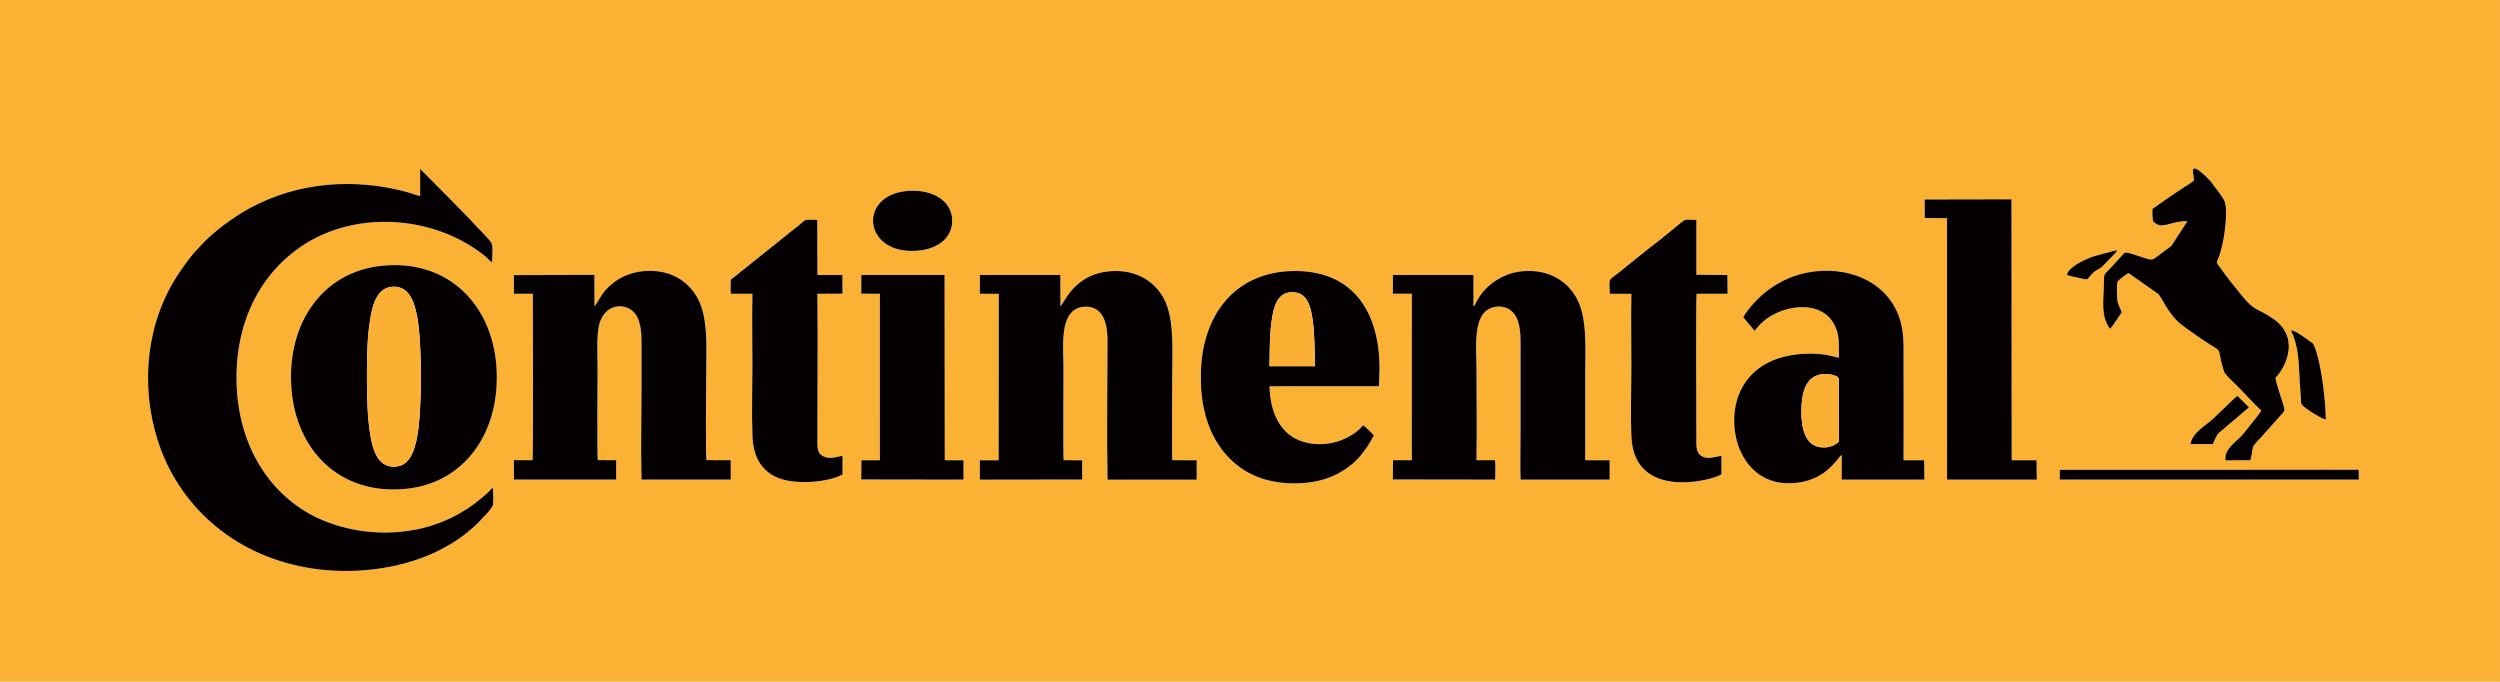
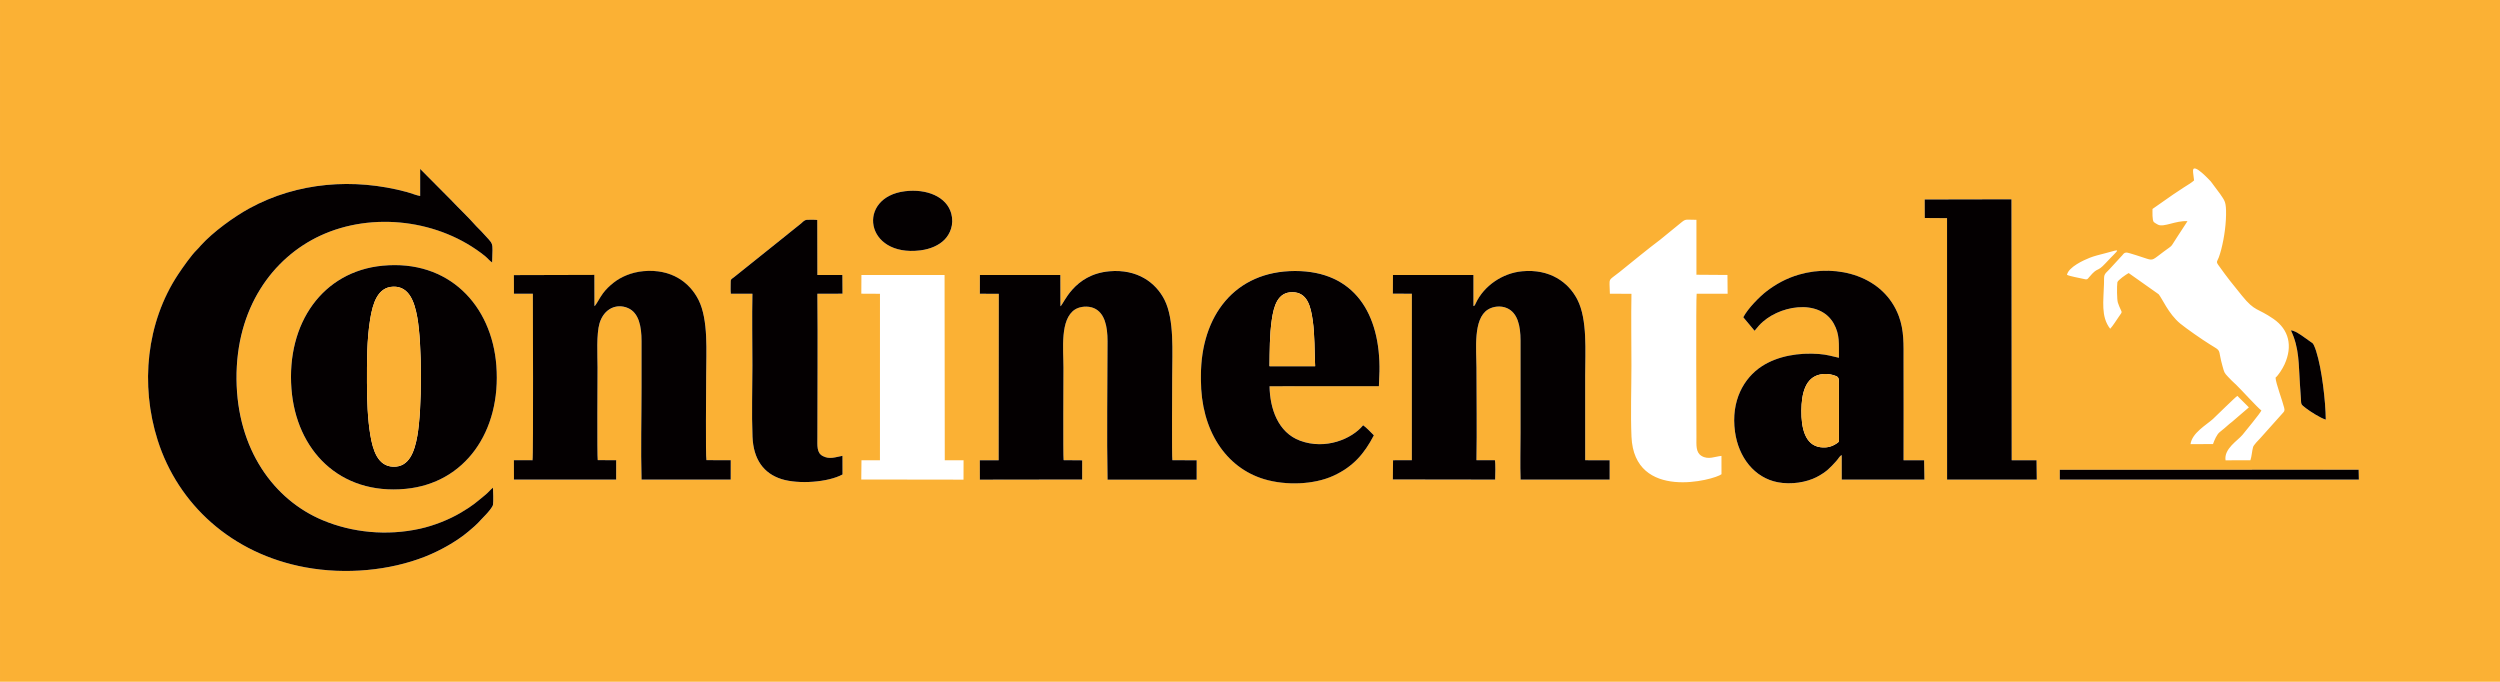
<svg xmlns="http://www.w3.org/2000/svg" xml:space="preserve" width="131.537mm" height="35.871mm" style="shape-rendering:geometricPrecision; text-rendering:geometricPrecision; image-rendering:optimizeQuality; fill-rule:evenodd; clip-rule:evenodd" viewBox="0 0 1005.73 274.27">
  <defs>
    <style type="text/css"> .fil1 {fill:#040001} .fil2 {fill:#FBB034} .fil0 {fill:#FBB134} </style>
  </defs>
  <g id="Livello_x0020_1">
    <g id="_2088159496560">
      <path class="fil0" d="M828.64 189.01l120.23 -0.03 0.08 3.97 -120.31 0.01 0 -3.95zm-828.64 -189.01l1005.73 0 0 274.27 -1005.73 0 0 -274.27zm890.27 178.65l-9.04 0.02c0.59,-4.5 6.45,-7.78 9,-10.09 1.04,-0.95 9.06,-8.87 9.85,-9.32l4.63 4.62 -6.76 5.81c-0.43,0.38 -0.65,0.47 -1.08,0.85 -1.4,1.25 -2.53,2.23 -3.93,3.33 -1.1,0.87 -2.1,3.15 -2.67,4.79zm-773.03 -22.2c-2.04,-26.54 12.65,-47.25 36.64,-49.56 26.59,-2.56 43.96,15.85 45.79,40.24 1.99,26.46 -12.63,47.25 -36.46,49.53 -26.76,2.57 -44.08,-15.7 -45.97,-40.21zm437.49 -1.12l-43.99 0.03c0.13,8.95 3.38,18.61 12.3,21.91 10.17,3.76 20.77,-0.64 25.35,-6.22 0.62,0.45 1.66,1.35 2.21,1.93 0.84,0.9 1.41,1.39 2.11,2.12 -3.88,7.46 -8.37,12.63 -16.22,16.25 -7.91,3.64 -19.19,4 -27.87,1.41 -15.58,-4.64 -25.49,-19.81 -25.49,-39.94l0 -1.71c0,-24.05 13.61,-42.11 37.89,-42.11 23.81,0 34.4,17.17 33.94,40.61l-0.22 5.71zm366.91 -22.37c1.67,-0.23 6.28,3.46 7.85,4.53 0.88,0.6 0.96,0.54 1.44,1.55 0.35,0.74 0.62,1.55 0.87,2.33 2.28,7.13 3.77,20.08 3.85,27.46 -2.25,-0.68 -6.33,-3.32 -7.95,-4.56 -2.23,-1.71 -1.91,-1.49 -2.07,-4 -0.13,-1.98 -0.26,-3.97 -0.4,-5.91 -0.53,-7.78 -0.19,-14.25 -3.59,-21.39zm-215.79 0.12l-4.54 -5.44c1.86,-3.54 6.57,-8.32 9.41,-10.49 3.6,-2.75 7.82,-5.19 13.14,-6.71 15.32,-4.39 34.04,0.62 40.03,16.78 2.16,5.83 1.9,11.42 1.9,17.92 0,13.34 0.04,26.68 -0,40.02l8.27 0 0.13 7.79 -33.27 0 -0.01 -9.85c-0.94,0.42 -1.15,1.25 -2.19,2.39 -2.46,2.68 -3.85,4.29 -7.73,6.35 -4.25,2.25 -10.44,3.21 -15.76,2.19 -9.49,-1.8 -15.82,-10.08 -17.25,-20.31 -1.74,-12.54 3.64,-21.7 10.75,-26.34 6.5,-4.24 15.07,-5.59 23.14,-4.95 3.21,0.25 5.05,0.88 7.92,1.51 -0.08,-5.5 0.46,-9.23 -2.1,-13.78 -5.81,-10.34 -22.68,-7.31 -30.04,0.79 -0.61,0.68 -1.07,1.33 -1.81,2.14zm-113.09 -9.93c0.57,-0.19 0.59,-0.4 0.94,-1.15 3.24,-6.98 10.73,-12.15 18.69,-12.87 11.18,-1.01 18.63,4.44 22.2,11.43 4.09,8.02 3.13,20.78 3.13,30.55l-0 34.04 9.84 0.01 -0 7.78 -35.83 -0.01c-0.21,-6.12 -0.02,-12.61 -0.02,-18.77l0 -37.14c-0.01,-5.95 -1.15,-11.19 -5.49,-13.07 -2.49,-1.08 -5.53,-0.72 -7.62,0.58 -6.07,3.78 -4.61,16.19 -4.61,23.37 0,12.36 0.21,24.9 -0.01,37.24l7.42 0c0.31,1.19 0.16,6.28 0.1,7.8l-41.16 -0.06 0.08 -7.73 7.56 -0.02 0.01 -66.96 -7.64 -0.04 0.04 -7.51 32.38 -0 -0 12.53zm-246.24 -12.53l33.47 -0 0.08 74.53 7.56 0.02 -0.02 7.79 -41.13 -0.06 0.08 -7.73 7.43 -0 0.01 -66.98 -7.5 -0.04 0.04 -7.51zm-17.74 -22.12l0.04 22.12 10.06 0 0.05 7.53 -10.11 0.02c0.18,19.04 0.01,38.57 0.01,57.7 0,3.41 -0.34,6.26 2.13,7.58 2.8,1.5 5.23,0.38 7.96,-0.07l0.02 7.49c-5.75,3.16 -17.66,4.03 -24.53,1.87 -7.27,-2.29 -11.33,-8.02 -11.69,-17.07 -0.37,-9.29 -0.04,-19.25 -0.04,-28.61 0,-9.57 -0.19,-19.33 0.01,-28.88l-8.68 -0.01c-0.16,-1.27 -0.06,-2.71 -0.07,-3.99 -0.02,-2.11 0.12,-1.7 1.35,-2.67l27.02 -21.65c0.81,-0.68 1.21,-1.4 2.54,-1.44 1.03,-0.03 2.97,-0.06 3.93,0.08zm-122.04 22.21l32.39 -0.09 0.03 12.57c0.62,-0.35 2.05,-3.31 3.38,-5.1 1.28,-1.72 2.56,-2.94 4.25,-4.29 2.95,-2.37 7.27,-4.26 12.12,-4.69 11.23,-0.99 18.57,4.54 22.11,11.58 4.06,8.06 3.08,20.92 3.08,30.64 0,4.2 -0.28,32.23 0.11,33.82l9.77 0.01 -0.01 7.8 -35.87 -0c-0.35,-12.21 -0.01,-24.91 -0.01,-37.14 0,-6.19 -0.01,-12.38 0,-18.57 0.01,-5.82 -1.04,-11.42 -5.51,-13.31 -4.56,-1.93 -9.58,0.25 -11.36,6.08 -1.33,4.38 -0.82,12.9 -0.82,17.9 0,2.52 -0.21,35.69 0.08,37.22l7.42 0.03 -0.01 7.8 -41.12 -0 -0.03 -7.8 7.49 0.01c0.42,-1.33 0.13,-63.66 0.15,-66.98l-7.61 -0.01 -0.03 -7.45zm485.79 72.71l0.01 7.36c-2.89,2.27 -35.11,11.02 -36.21,-15.12 -0.39,-9.22 -0.02,-19.29 -0.02,-28.61 0,-9.57 -0.17,-19.3 0.01,-28.85l-8.68 -0.04c-0.12,-6.91 -1,-4.79 3.81,-8.66 4.79,-3.86 11.69,-9.53 16.4,-13.05l8.23 -6.71c2.26,-1.86 1.81,-1.29 6.38,-1.31l-0 22.1 12.48 0.09 0.07 7.54 -12.46 0.01c-0.32,1.43 -0.09,53.55 -0.09,57.7 0,3.14 -0.32,6.07 2.01,7.52 2.74,1.71 5.51,0.23 8.07,0.02zm-298.33 -72.8l32.37 0 0.04 12.57c1.25,-0.67 5.18,-12.82 19.74,-14.08 11.15,-0.96 18.6,4.5 22.13,11.5 4.01,7.93 3.09,21.06 3.09,30.71 0,2.45 -0.19,32.24 0.07,33.79l9.78 0.04 -0.01 7.8 -35.85 -0.01c-0.35,-17.82 -0.03,-37.57 -0.01,-55.71 0.01,-5.91 -1.1,-11.48 -5.56,-13.32 -2.35,-0.97 -5.57,-0.69 -7.52,0.57 -6.11,3.93 -4.64,15.95 -4.64,23.43 0,2.74 -0.19,35.45 0.06,37.19l7.47 0.06 -0.01 7.72 -41.16 0.06 -0.02 -7.8 7.58 -0.01 0.06 -66.95 -7.64 -0.03 0.01 -7.55zm437.33 -0.06c0.61,-3.14 6.79,-5.93 9.18,-6.87 1.89,-0.75 4.24,-1.29 6.28,-1.83 6.79,-1.81 5.71,-2.08 0.02,4.07 -3.56,3.85 -2.88,1.21 -6.48,5.48 -0.93,1.11 -0.84,1.16 -2.63,0.73 -1.61,-0.39 -5.14,-0.96 -6.37,-1.58zm-467.45 -33.63c8.75,-1.07 16.83,2.18 18.65,9.06 1.15,4.34 -0.51,8.19 -2.79,10.48 -2.19,2.19 -5.57,3.74 -9.64,4.25 -22.54,2.81 -25.67,-21.42 -6.21,-23.79zm-165.72 119.24c0.08,1.46 0.2,5.5 0.02,6.82 -0.13,0.97 -2.17,3.3 -2.88,4.03 -3.51,3.61 -2.58,3.07 -7.05,6.82 -4.42,3.71 -10.84,7.5 -17.44,10.1 -14.26,5.61 -31.89,7.27 -48.11,4.3 -29.71,-5.45 -51.27,-25.39 -59.44,-51.14 -7.06,-22.21 -4.59,-47.35 8.26,-66.76 1.7,-2.56 5.41,-7.85 7.48,-9.82 0.67,-0.64 1.01,-1.11 1.63,-1.79 4.96,-5.47 13.36,-11.54 19.62,-14.96 19.23,-10.49 41.9,-12.25 63.11,-6.56 1.72,0.46 3.91,1.37 5.5,1.64l-0 -10.89 12.4 12.48c3.15,3.32 7.07,7.03 10.16,10.55l2.12 2.15c5.2,5.88 4.47,3.4 4.28,12.44 -0.7,-0.34 -2.01,-1.87 -2.86,-2.56 -18.26,-14.68 -45.3,-18 -66.35,-8.18 -19.05,8.88 -33.9,28.99 -33.63,57.76 0.26,28.22 15.04,48.48 34.69,56.69 11.81,4.93 25.68,6.37 39.12,3.41 5.72,-1.27 11.86,-3.76 16.39,-6.43 5.08,-3 6.02,-4.04 10.01,-7.28 1.06,-0.87 2.07,-2.15 2.99,-2.82zm575.94 -115.92l34.91 -0.08 0.09 104.98 9.99 0 0.1 7.77 -36.08 0.03 -0.02 -105.19 -8.96 -0.06 -0.03 -7.45zm141.13 71.68c0.14,2.39 2.82,9.36 3.49,12.17 0.3,1.24 -0.02,1.44 -0.68,2.18l-8.97 10.03c-0.69,0.66 -2.66,2.77 -2.87,3.52 -0.46,1.67 -0.53,3.69 -1.08,5.33l-10 0.02c-0.72,-4.68 4.97,-7.97 6.82,-10.25 0.81,-1 7.23,-8.79 7.6,-9.79 -1.42,-1 -8.62,-8.92 -10.03,-10.22 -1.41,-1.29 -2.22,-2.08 -3.44,-3.39 -1.56,-1.66 -1.43,-1.63 -2.22,-4.41 -1.59,-5.65 -0.55,-5.84 -2.95,-7.29 -0.75,-0.46 -1.42,-0.88 -2.11,-1.31 -3.01,-1.85 -9.55,-6.41 -11.91,-8.36 -4.76,-3.94 -7.31,-10.24 -8.69,-11.8l-12.04 -8.51c-0.89,0.46 -4.42,2.87 -4.55,3.74 -0.22,1.47 -0.19,6.96 0.2,8.14 1.52,4.52 2.26,3.06 0.43,5.62 -1.04,1.46 -2.35,3.67 -3.52,4.91 -3.83,-4.9 -2.66,-11.21 -2.49,-18.06 0.09,-3.75 -0.3,-3.44 2.17,-5.85l5.21 -5.67c0.46,-0.49 0.67,-1.08 1.69,-1.08 0.83,0 6.94,2.08 8.19,2.48 2.58,0.82 2.45,0.35 6.92,-2.96 3.84,-2.84 2.3,-1.28 5.12,-5.56l4.29 -6.58c-4.65,-0.31 -9.53,2.55 -11.82,1.43 -0.41,-0.2 -1.54,-0.86 -1.72,-1.06 -0.71,-0.83 -0.52,-4.1 -0.53,-5.29l8.26 -5.78c1.43,-0.98 2.82,-1.87 4.24,-2.81 1.11,-0.73 3.5,-2.13 4.22,-2.89 -0.07,-1.07 -0.45,-3.05 -0.42,-3.95 0.11,-3.36 6.91,4.13 7.17,4.39l3.74 5.02c1.55,2.37 2.26,2.85 2.37,6.49 0.15,5.1 -0.7,11.02 -1.9,15.7 -0.29,1.12 -0.62,2.27 -1,3.28 -0.59,1.58 -1.21,1.71 -0.25,3.04 4.2,5.87 5.26,7.08 9.57,12.42 5.26,6.52 6.15,4.81 12.66,9.32 6.24,4.31 7.81,10.94 4.45,18.31 -0.82,1.79 -2.48,4.37 -3.61,5.33z" />
      <path class="fil1" d="M198.35 196.17c-0.92,0.66 -1.92,1.95 -2.99,2.82 -3.98,3.24 -4.93,4.28 -10.01,7.28 -4.53,2.68 -10.66,5.17 -16.39,6.43 -13.43,2.97 -27.31,1.53 -39.12,-3.41 -19.65,-8.21 -34.43,-28.47 -34.69,-56.69 -0.26,-28.77 14.59,-48.87 33.63,-57.76 21.05,-9.81 48.09,-6.5 66.35,8.18 0.85,0.68 2.16,2.22 2.86,2.56 0.19,-9.04 0.92,-6.57 -4.28,-12.44l-2.12 -2.15c-3.08,-3.52 -7.01,-7.22 -10.16,-10.55l-12.4 -12.48 0 10.89c-1.59,-0.27 -3.78,-1.18 -5.5,-1.64 -21.21,-5.69 -43.88,-3.93 -63.11,6.56 -6.26,3.42 -14.66,9.49 -19.62,14.96 -0.61,0.68 -0.95,1.15 -1.63,1.79 -2.07,1.97 -5.78,7.25 -7.48,9.82 -12.85,19.4 -15.31,44.55 -8.26,66.76 8.18,25.74 29.73,45.68 59.44,51.14 16.22,2.98 33.86,1.31 48.11,-4.3 6.6,-2.6 13.02,-6.39 17.44,-10.1 4.47,-3.75 3.54,-3.22 7.05,-6.82 0.71,-0.73 2.75,-3.05 2.88,-4.03 0.18,-1.32 0.06,-5.36 -0.02,-6.82z" />
      <path class="fil1" d="M394.17 118.17l7.64 0.03 -0.06 66.95 -7.58 0.01 0.02 7.8 41.16 -0.06 0.01 -7.72 -7.47 -0.06c-0.25,-1.75 -0.06,-34.46 -0.06,-37.19 0,-7.49 -1.47,-19.5 4.64,-23.43 1.95,-1.25 5.17,-1.54 7.52,-0.57 4.45,1.85 5.57,7.41 5.56,13.32 -0.02,18.14 -0.34,37.89 0.01,55.71l35.85 0.01 0.01 -7.8 -9.78 -0.04c-0.26,-1.55 -0.07,-31.34 -0.07,-33.79 0,-9.65 0.92,-22.78 -3.09,-30.71 -3.53,-6.99 -10.98,-12.46 -22.13,-11.5 -14.55,1.26 -18.49,13.41 -19.74,14.08l-0.04 -12.57 -32.37 -0 -0.01 7.55z" />
      <path class="fil1" d="M592.76 123.15l0 -12.53 -32.38 0 -0.04 7.51 7.64 0.04 -0.01 66.96 -7.56 0.02 -0.08 7.73 41.16 0.06c0.06,-1.52 0.2,-6.61 -0.1,-7.8l-7.42 -0c0.22,-12.34 0.01,-24.88 0.01,-37.24 0,-7.18 -1.46,-19.59 4.61,-23.37 2.09,-1.3 5.13,-1.66 7.62,-0.58 4.34,1.88 5.48,7.12 5.49,13.07l-0 37.14c0,6.16 -0.2,12.65 0.02,18.77l35.83 0.01 0 -7.78 -9.84 -0.01 0 -34.04c0,-9.77 0.96,-22.53 -3.13,-30.55 -3.57,-6.99 -11.02,-12.45 -22.2,-11.43 -7.96,0.72 -15.45,5.89 -18.69,12.87 -0.35,0.75 -0.37,0.96 -0.94,1.15z" />
      <path class="fil1" d="M206.76 118.16l7.61 0.01c-0.03,3.32 0.26,65.66 -0.15,66.98l-7.49 -0.01 0.03 7.8 41.12 0 0.01 -7.8 -7.42 -0.03c-0.29,-1.53 -0.08,-34.69 -0.08,-37.22 0,-5 -0.51,-13.52 0.82,-17.9 1.78,-5.83 6.8,-8.01 11.36,-6.08 4.47,1.89 5.52,7.49 5.51,13.31 -0.01,6.19 0,12.38 0,18.57 0,12.24 -0.33,24.94 0.01,37.14l35.87 0 0.01 -7.8 -9.77 -0.01c-0.39,-1.59 -0.11,-29.62 -0.11,-33.82 0,-9.72 0.97,-22.58 -3.08,-30.64 -3.54,-7.04 -10.88,-12.57 -22.11,-11.58 -4.85,0.43 -9.17,2.32 -12.12,4.69 -1.68,1.35 -2.97,2.57 -4.25,4.29 -1.33,1.78 -2.76,4.75 -3.38,5.1l-0.03 -12.57 -32.39 0.09 0.03 7.45z" />
      <path class="fil1" d="M147.63 154.32c0,-8.64 -0.09,-17.6 1.32,-26.08 1.01,-6.1 2.93,-12.69 9.21,-12.9 6.52,-0.22 8.6,6.26 9.69,12.22 1.98,10.83 1.97,36.93 0.04,47.79 -1.08,6.04 -3.15,12.63 -9.72,12.4 -6.29,-0.21 -8.18,-6.82 -9.18,-12.71 -1.09,-6.45 -1.35,-14.01 -1.35,-20.71zm-30.38 2.13c1.89,24.52 19.21,42.78 45.97,40.21 23.83,-2.29 38.45,-23.07 36.46,-49.53 -1.83,-24.39 -19.2,-42.8 -45.79,-40.24 -23.99,2.31 -38.68,23.02 -36.64,49.56z" />
      <path class="fil1" d="M732.36 150.63c1.62,-0.32 3.57,-0.21 5.1,0.25 2.07,0.62 2.35,0.84 2.32,3.23l0.01 22.21c0.01,1.38 0.08,1.39 -0.79,1.99 -1.99,1.36 -4.03,1.95 -6.67,1.6 -6.26,-0.82 -7.71,-7.94 -7.65,-14.7 0.06,-6.84 1.53,-13.37 7.68,-14.58zm-26.52 -17.55c0.74,-0.81 1.2,-1.46 1.81,-2.14 7.36,-8.1 24.22,-11.12 30.04,-0.79 2.56,4.55 2.02,8.28 2.1,13.78 -2.87,-0.63 -4.72,-1.26 -7.92,-1.51 -8.07,-0.64 -16.65,0.72 -23.14,4.95 -7.11,4.64 -12.49,13.79 -10.75,26.34 1.42,10.24 7.76,18.51 17.25,20.31 5.33,1.01 11.52,0.06 15.76,-2.19 3.89,-2.06 5.28,-3.67 7.73,-6.35 1.05,-1.14 1.25,-1.97 2.19,-2.39l0.01 9.85 33.27 -0 -0.13 -7.79 -8.27 0c0.05,-13.34 0,-26.68 0,-40.02 0,-6.51 0.26,-12.09 -1.9,-17.92 -5.99,-16.17 -24.71,-21.17 -40.03,-16.78 -5.33,1.53 -9.54,3.96 -13.14,6.71 -2.84,2.17 -7.56,6.95 -9.41,10.49l4.54 5.44z" />
      <path class="fil1" d="M510.72 147.33c0.07,-6.19 0.02,-12.58 0.9,-18.62 0.81,-5.54 2.34,-11.21 8.32,-11.16 6,0.05 7.35,5.69 8.15,11.34 0.88,6.18 0.65,12.16 0.98,18.43l-18.36 0zm44.23 2.3c0.46,-23.44 -10.13,-40.61 -33.94,-40.61 -24.28,0 -37.89,18.06 -37.89,42.11l0 1.71c0,20.13 9.91,35.29 25.49,39.94 8.68,2.59 19.97,2.23 27.87,-1.41 7.85,-3.62 12.34,-8.79 16.22,-16.25 -0.7,-0.74 -1.27,-1.22 -2.11,-2.12 -0.55,-0.58 -1.59,-1.48 -2.21,-1.93 -4.58,5.57 -15.18,9.98 -25.35,6.22 -8.92,-3.3 -12.17,-12.96 -12.3,-21.91l43.99 -0.03 0.22 -5.71z" />
      <polygon class="fil1" points="774.32,87.7 783.28,87.76 783.3,192.95 819.38,192.93 819.29,185.16 809.29,185.16 809.2,80.18 774.29,80.25 " />
-       <path class="fil1" d="M918.91 164.1c-0.67,-2.8 -3.34,-9.78 -3.49,-12.17 1.13,-0.97 2.79,-3.54 3.61,-5.33 3.36,-7.37 1.78,-13.99 -4.45,-18.31 -6.51,-4.51 -7.4,-2.8 -12.66,-9.32 -4.31,-5.34 -5.38,-6.55 -9.57,-12.42 -0.95,-1.33 -0.34,-1.46 0.25,-3.04 0.38,-1.01 0.71,-2.17 1,-3.28 1.2,-4.69 2.05,-10.6 1.9,-15.7 -0.11,-3.64 -0.82,-4.12 -2.37,-6.49l-3.74 -5.02c-0.26,-0.26 -7.06,-7.75 -7.17,-4.39 -0.03,0.89 0.36,2.87 0.42,3.95 -0.72,0.76 -3.11,2.16 -4.22,2.89 -1.42,0.93 -2.81,1.83 -4.24,2.81l-8.26 5.78c0.01,1.19 -0.19,4.45 0.53,5.29 0.17,0.2 1.3,0.86 1.72,1.06 2.29,1.12 7.17,-1.74 11.82,-1.43l-4.29 6.58c-2.81,4.28 -1.28,2.72 -5.12,5.56 -4.48,3.31 -4.34,3.78 -6.92,2.96 -1.25,-0.4 -7.37,-2.48 -8.19,-2.48 -1.02,0 -1.23,0.59 -1.69,1.08l-5.21 5.67c-2.47,2.41 -2.08,2.1 -2.17,5.85 -0.17,6.85 -1.33,13.16 2.49,18.06 1.18,-1.24 2.48,-3.45 3.52,-4.91 1.83,-2.55 1.09,-1.09 -0.43,-5.62 -0.39,-1.17 -0.42,-6.67 -0.2,-8.14 0.13,-0.87 3.66,-3.28 4.55,-3.74l12.04 8.51c1.39,1.56 3.93,7.86 8.69,11.8 2.36,1.96 8.91,6.51 11.91,8.36 0.69,0.43 1.36,0.85 2.11,1.31 2.4,1.45 1.36,1.64 2.95,7.29 0.78,2.77 0.66,2.74 2.22,4.41 1.22,1.31 2.02,2.09 3.44,3.39 1.41,1.29 8.61,9.22 10.03,10.22 -0.38,0.99 -6.79,8.78 -7.6,9.79 -1.84,2.28 -7.54,5.57 -6.82,10.25l10 -0.02c0.56,-1.64 0.63,-3.65 1.08,-5.33 0.21,-0.75 2.18,-2.87 2.87,-3.52l8.97 -10.03c0.66,-0.75 0.97,-0.94 0.68,-2.18z" />
-       <path class="fil1" d="M692.52 183.42c-2.57,0.21 -5.33,1.68 -8.07,-0.02 -2.33,-1.45 -2.01,-4.38 -2.01,-7.52 0,-4.15 -0.23,-56.27 0.09,-57.7l12.46 -0.01 -0.07 -7.54 -12.48 -0.09 0 -22.1c-4.57,0.02 -4.12,-0.55 -6.38,1.31l-8.23 6.71c-4.72,3.53 -11.61,9.2 -16.4,13.05 -4.81,3.87 -3.93,1.76 -3.81,8.66l8.68 0.04c-0.18,9.55 -0.01,19.28 -0.01,28.85 0,9.32 -0.36,19.38 0.02,28.61 1.1,26.14 33.32,17.39 36.21,15.12l-0.01 -7.36z" />
      <path class="fil1" d="M328.78 88.5c-0.96,-0.14 -2.9,-0.11 -3.93,-0.08 -1.33,0.04 -1.73,0.76 -2.54,1.44l-27.02 21.65c-1.23,0.98 -1.37,0.56 -1.35,2.67 0.01,1.28 -0.09,2.72 0.07,3.99l8.68 0.01c-0.2,9.55 -0.01,19.31 -0.01,28.88 0,9.36 -0.33,19.32 0.04,28.61 0.36,9.06 4.42,14.78 11.69,17.07 6.86,2.16 18.78,1.29 24.53,-1.87l-0.02 -7.49c-2.73,0.46 -5.16,1.57 -7.96,0.07 -2.47,-1.32 -2.13,-4.17 -2.13,-7.58 0,-19.13 0.18,-38.66 -0.01,-57.7l10.11 -0.02 -0.05 -7.53 -10.06 0 -0.04 -22.12z" />
-       <polygon class="fil1" points="346.48,118.13 353.98,118.18 353.98,185.16 346.55,185.16 346.47,192.89 387.6,192.95 387.63,185.17 380.07,185.15 379.99,110.62 346.52,110.62 " />
      <path class="fil2" d="M147.63 154.32c0,6.7 0.26,14.26 1.35,20.71 0.99,5.9 2.89,12.5 9.18,12.71 6.58,0.22 8.65,-6.36 9.72,-12.4 1.93,-10.86 1.94,-36.96 -0.04,-47.79 -1.09,-5.96 -3.16,-12.44 -9.69,-12.22 -6.28,0.21 -8.2,6.8 -9.21,12.9 -1.41,8.48 -1.32,17.44 -1.32,26.08z" />
      <path class="fil1" d="M364.07 76.93c-19.46,2.37 -16.33,26.6 6.21,23.79 4.07,-0.51 7.45,-2.06 9.64,-4.25 2.29,-2.29 3.94,-6.14 2.79,-10.48 -1.82,-6.88 -9.9,-10.13 -18.65,-9.06z" />
      <polygon class="fil1" points="828.64,192.95 948.95,192.94 948.87,188.97 828.64,189.01 " />
      <path class="fil2" d="M510.72 147.33l18.36 -0c-0.33,-6.27 -0.11,-12.25 -0.98,-18.43 -0.8,-5.65 -2.16,-11.29 -8.15,-11.34 -5.99,-0.05 -7.52,5.61 -8.32,11.16 -0.88,6.04 -0.83,12.43 -0.9,18.62z" />
      <path class="fil2" d="M732.36 150.63c-6.15,1.21 -7.61,7.74 -7.68,14.58 -0.06,6.76 1.4,13.88 7.65,14.7 2.64,0.35 4.67,-0.24 6.67,-1.6 0.87,-0.6 0.8,-0.61 0.79,-1.99l-0.01 -22.21c0.02,-2.39 -0.26,-2.61 -2.32,-3.23 -1.53,-0.46 -3.49,-0.57 -5.1,-0.25z" />
      <path class="fil1" d="M921.64 132.96c3.4,7.13 3.05,13.6 3.59,21.39 0.13,1.95 0.27,3.94 0.4,5.91 0.16,2.51 -0.16,2.29 2.07,4 1.63,1.25 5.7,3.89 7.95,4.56 -0.08,-7.38 -1.57,-20.33 -3.85,-27.46 -0.25,-0.78 -0.52,-1.59 -0.87,-2.33 -0.48,-1.01 -0.56,-0.95 -1.44,-1.55 -1.58,-1.07 -6.19,-4.76 -7.85,-4.53z" />
-       <path class="fil1" d="M890.27 178.65c0.57,-1.64 1.58,-3.93 2.67,-4.79 1.4,-1.1 2.52,-2.08 3.93,-3.33 0.43,-0.38 0.65,-0.47 1.08,-0.85l6.76 -5.81 -4.63 -4.62c-0.79,0.45 -8.81,8.38 -9.85,9.32 -2.55,2.31 -8.41,5.59 -9,10.09l9.04 -0.02z" />
-       <path class="fil1" d="M831.52 110.56c1.22,0.62 4.76,1.19 6.37,1.58 1.79,0.43 1.7,0.38 2.63,-0.73 3.59,-4.27 2.92,-1.63 6.48,-5.48 5.7,-6.16 6.77,-5.89 -0.02,-4.07 -2.04,0.55 -4.4,1.08 -6.28,1.83 -2.38,0.95 -8.56,3.74 -9.18,6.87z" />
+       <path class="fil1" d="M831.52 110.56z" />
    </g>
  </g>
</svg>